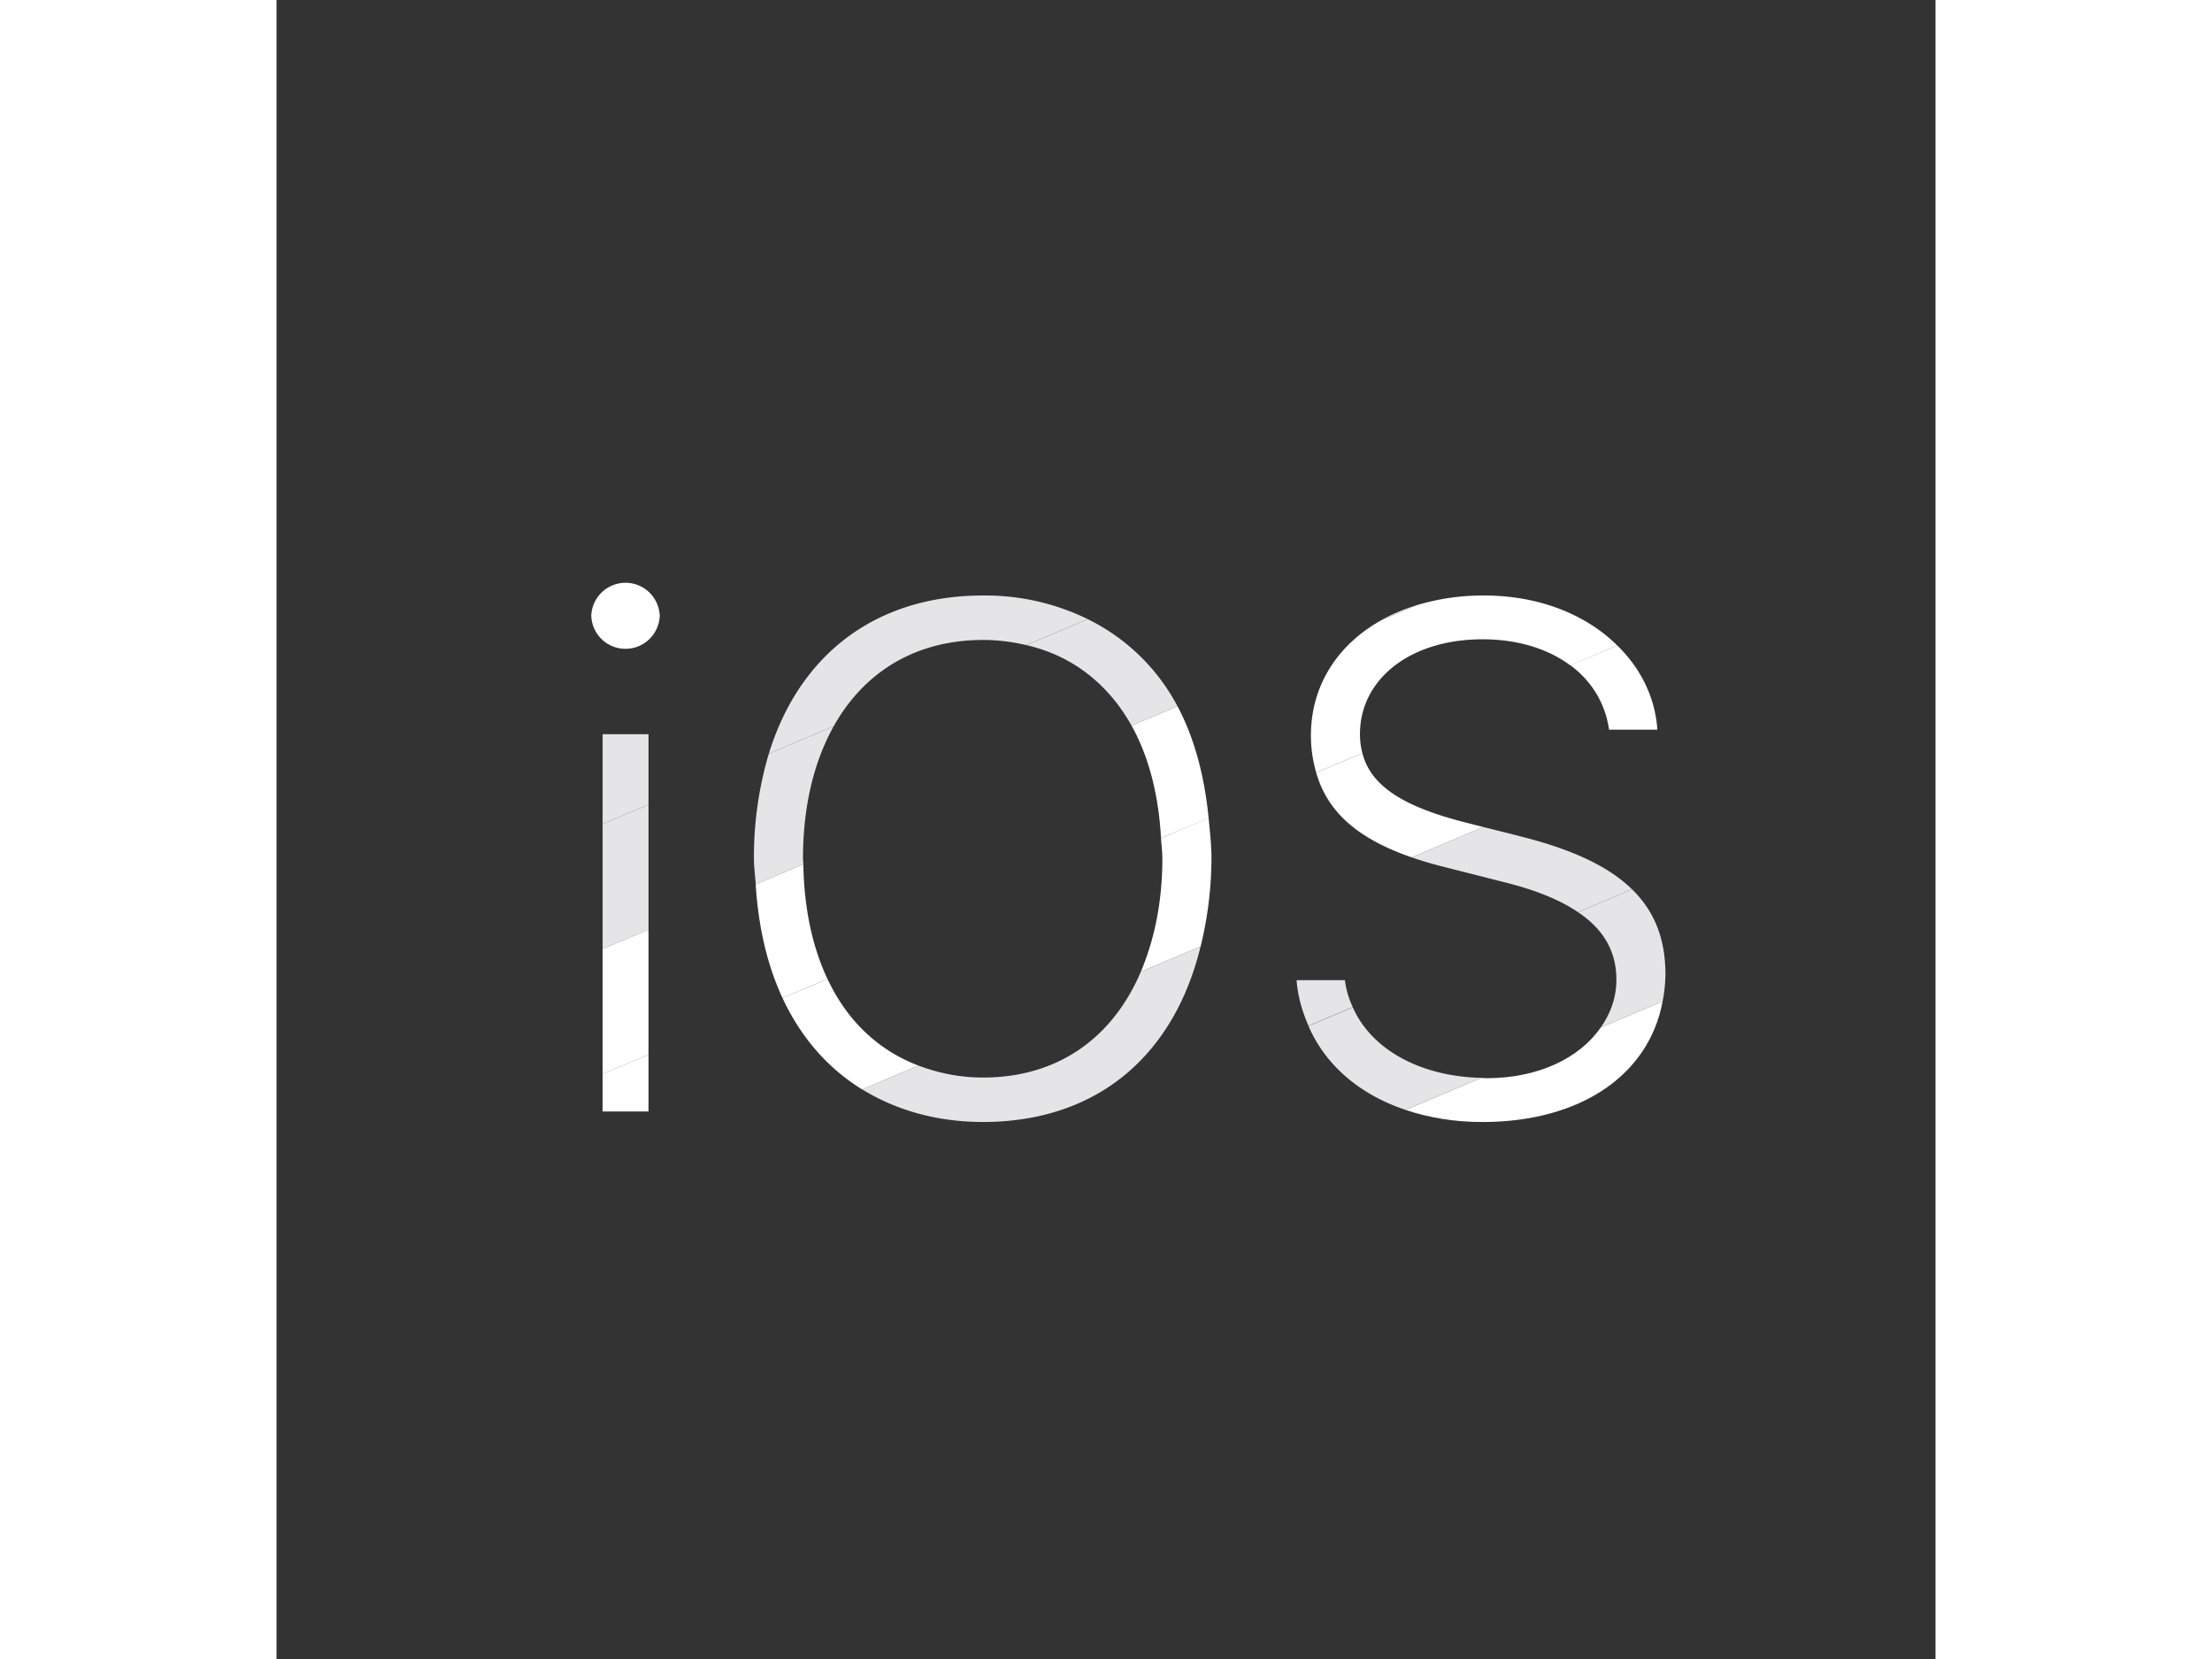
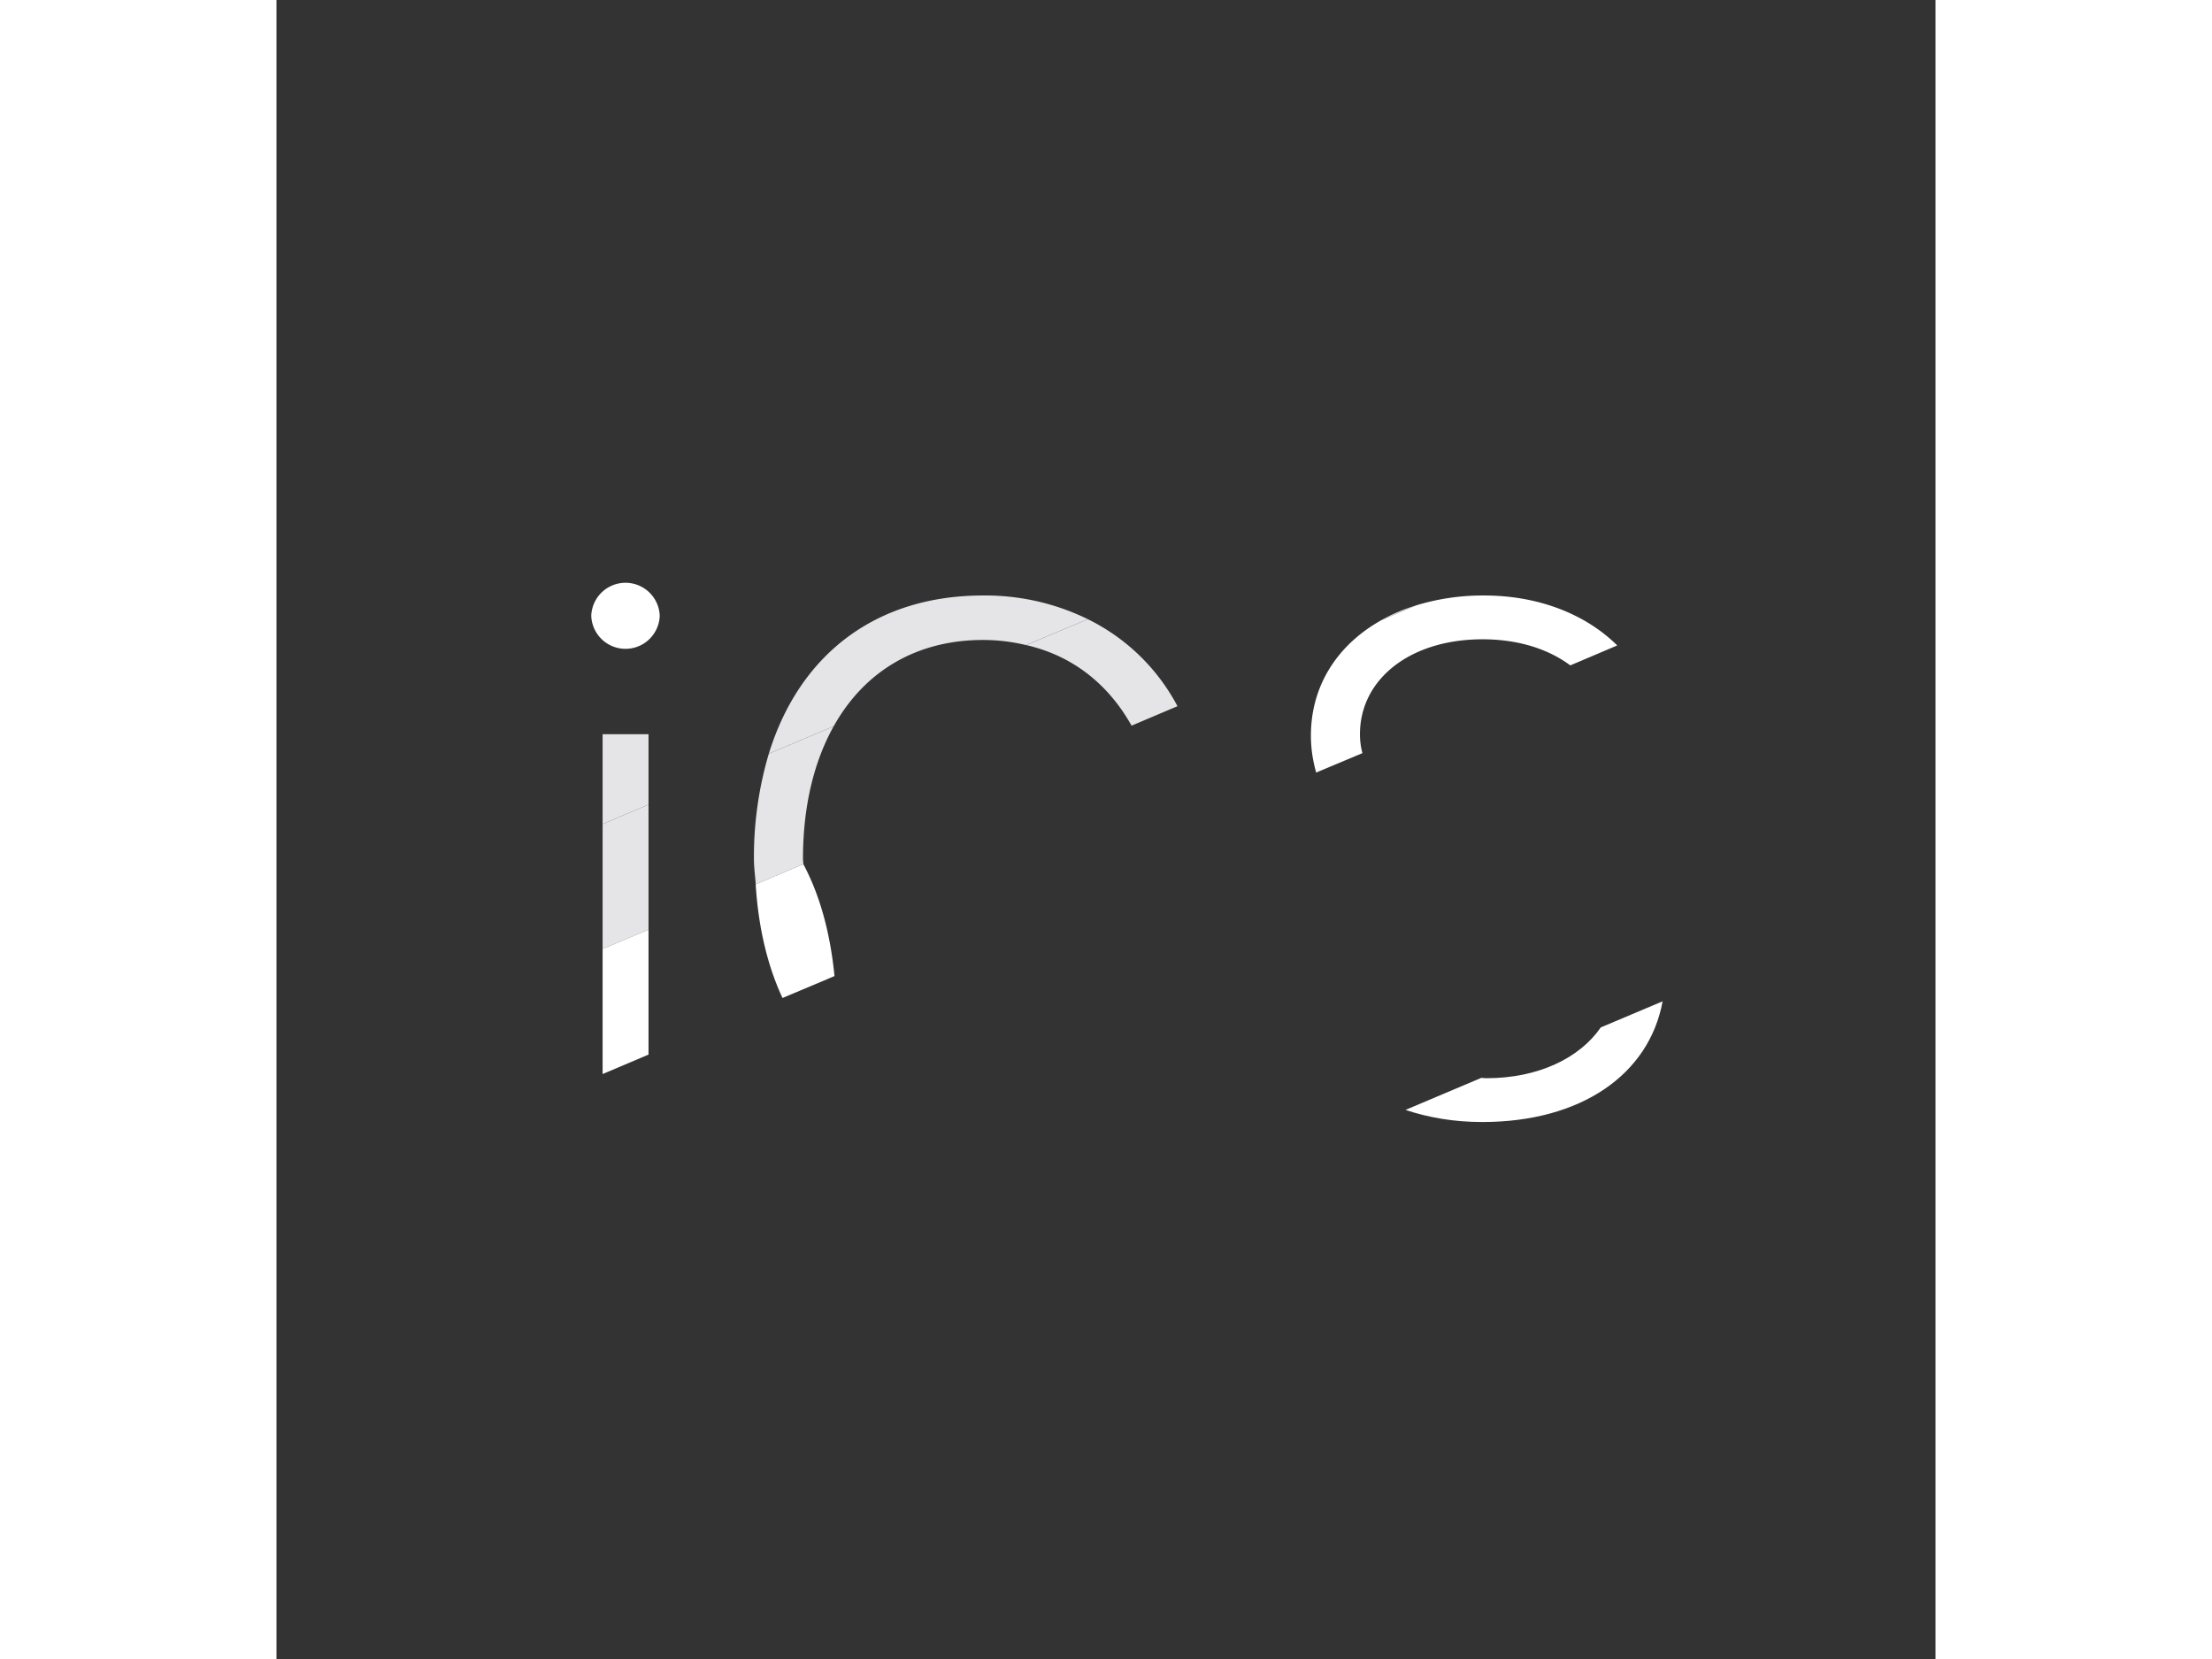
<svg xmlns="http://www.w3.org/2000/svg" height="90" width="120" viewBox="5 5 37 37" class="s-tech__img">
  <rect x="5" y="5" width="37" height="37" fill="#333333" stroke="none" />
  <path d="M16 42h16c5.523 0 10-4.477 10-10V16c0-5.523-4.477-10-10-10H16C10.477 6 6 10.477 6 16v16c0 5.523 4.477 10 10 10z" fill="none" />
  <path d="M13.547 18.734a.764.764 0 01-1.527 0 .764.764 0 011.527 0z" fill="#ffffff" />
  <path d="M15.98 21.809l1.446-.61c.68-1.219 1.836-1.926 3.332-1.926.34 0 .66.043.96.114l1.376-.578a5.195 5.195 0 00-2.336-.528c-2.39 0-4.094 1.313-4.778 3.528zM13.297 22.945v-1.57h-1.024v2.004z" fill="#E5E5E8" />
  <path d="M13.297 25.734v-2.789l-1.024.434v2.785zM16.742 24.148c0-1.168.246-2.164.684-2.949l-1.446.61a8.086 8.086 0 00-.332 2.34c0 .199.028.382.04.574l1.062-.45c0-.043-.008-.082-.008-.125zM30.422 18.5c-.281.086-.54.195-.774.328zM23.094 18.809l-1.375.578c1.027.234 1.828.863 2.351 1.797l1.024-.434a4.506 4.506 0 00-2-1.941z" fill="#E5E5E8" />
-   <path d="M13.297 28.52v-2.786l-1.024.43v2.79zM30.422 18.5l-.774.328c-.984.547-1.578 1.461-1.578 2.578 0 .305.047.57.117.824l1.032-.433a1.62 1.62 0 01-.055-.422c0-1.227 1.117-2.117 2.734-2.117.793 0 1.465.215 1.957.582l1.047-.445c-.691-.684-1.734-1.114-2.972-1.114a5.08 5.08 0 00-1.508.219zM16.75 24.273l-1.063.45c.06.96.262 1.812.598 2.535l1.004-.422c-.336-.715-.523-1.574-.539-2.563zM25.094 20.75l-1.024.434c.38.68.602 1.53.657 2.507l1.062-.445c-.094-.95-.32-1.793-.695-2.496z" fill="#ffffff" />
-   <path d="M25.61 26.11a8.35 8.35 0 00.242-1.962c0-.316-.036-.609-.063-.906l-1.062.45c.007.152.03.296.03.456 0 .97-.179 1.809-.48 2.524zM17.29 26.836l-1.005.422c.41.879 1.008 1.566 1.777 2.039l1.258-.531c-.898-.34-1.593-1-2.03-1.93zM13.297 28.52l-1.024.433v.836h1.024zM29.219 21.797l-1.032.433c.247.868.915 1.473 2.13 1.891l1.601-.676-.34-.086c-1.457-.363-2.172-.832-2.36-1.562zM34.719 21.273h1.078c-.05-.73-.379-1.375-.895-1.878l-1.047.44c.473.352.782.849.864 1.438z" fill="#ffffff" />
-   <path d="M25.61 26.11l-1.333.562c-.629 1.476-1.851 2.36-3.52 2.36-.527 0-1-.102-1.437-.266l-1.258.53c.75.458 1.649.727 2.696.727 2.543 0 4.262-1.484 4.851-3.914zM28.828 26.86H27.75c.027.367.129.703.266 1.019l.988-.418a1.948 1.948 0 01-.176-.602zM32.695 23.64l-.78-.195-1.599.676c.235.082.489.156.762.223l1.29.328c.714.176 1.257.398 1.66.672l1.202-.512c-.527-.516-1.351-.898-2.535-1.191z" fill="#E5E5E8" />
-   <path d="M29.004 27.465l-.988.418c.375.867 1.136 1.527 2.164 1.87l1.691-.714c-1.379-.031-2.457-.644-2.867-1.574zM35.914 27.332a3.3 3.3 0 00.063-.598c0-.785-.235-1.402-.747-1.902l-1.203.512c.578.386.856.883.856 1.508 0 .394-.13.75-.348 1.062z" fill="#E5E5E8" />
+   <path d="M13.297 28.52v-2.786l-1.024.43v2.79zM30.422 18.5l-.774.328c-.984.547-1.578 1.461-1.578 2.578 0 .305.047.57.117.824l1.032-.433a1.62 1.62 0 01-.055-.422c0-1.227 1.117-2.117 2.734-2.117.793 0 1.465.215 1.957.582l1.047-.445c-.691-.684-1.734-1.114-2.972-1.114a5.08 5.08 0 00-1.508.219zM16.75 24.273l-1.063.45c.06.96.262 1.812.598 2.535l1.004-.422c-.336-.715-.523-1.574-.539-2.563zl-1.024.434c.38.68.602 1.53.657 2.507l1.062-.445c-.094-.95-.32-1.793-.695-2.496z" fill="#ffffff" />
  <path d="M35.914 27.332l-1.379.582c-.472.684-1.394 1.133-2.55 1.133-.04 0-.075-.004-.114-.008l-1.691.715c.515.172 1.086.27 1.71.27 2.208 0 3.723-1.06 4.024-2.692z" fill="#fff" />
</svg>